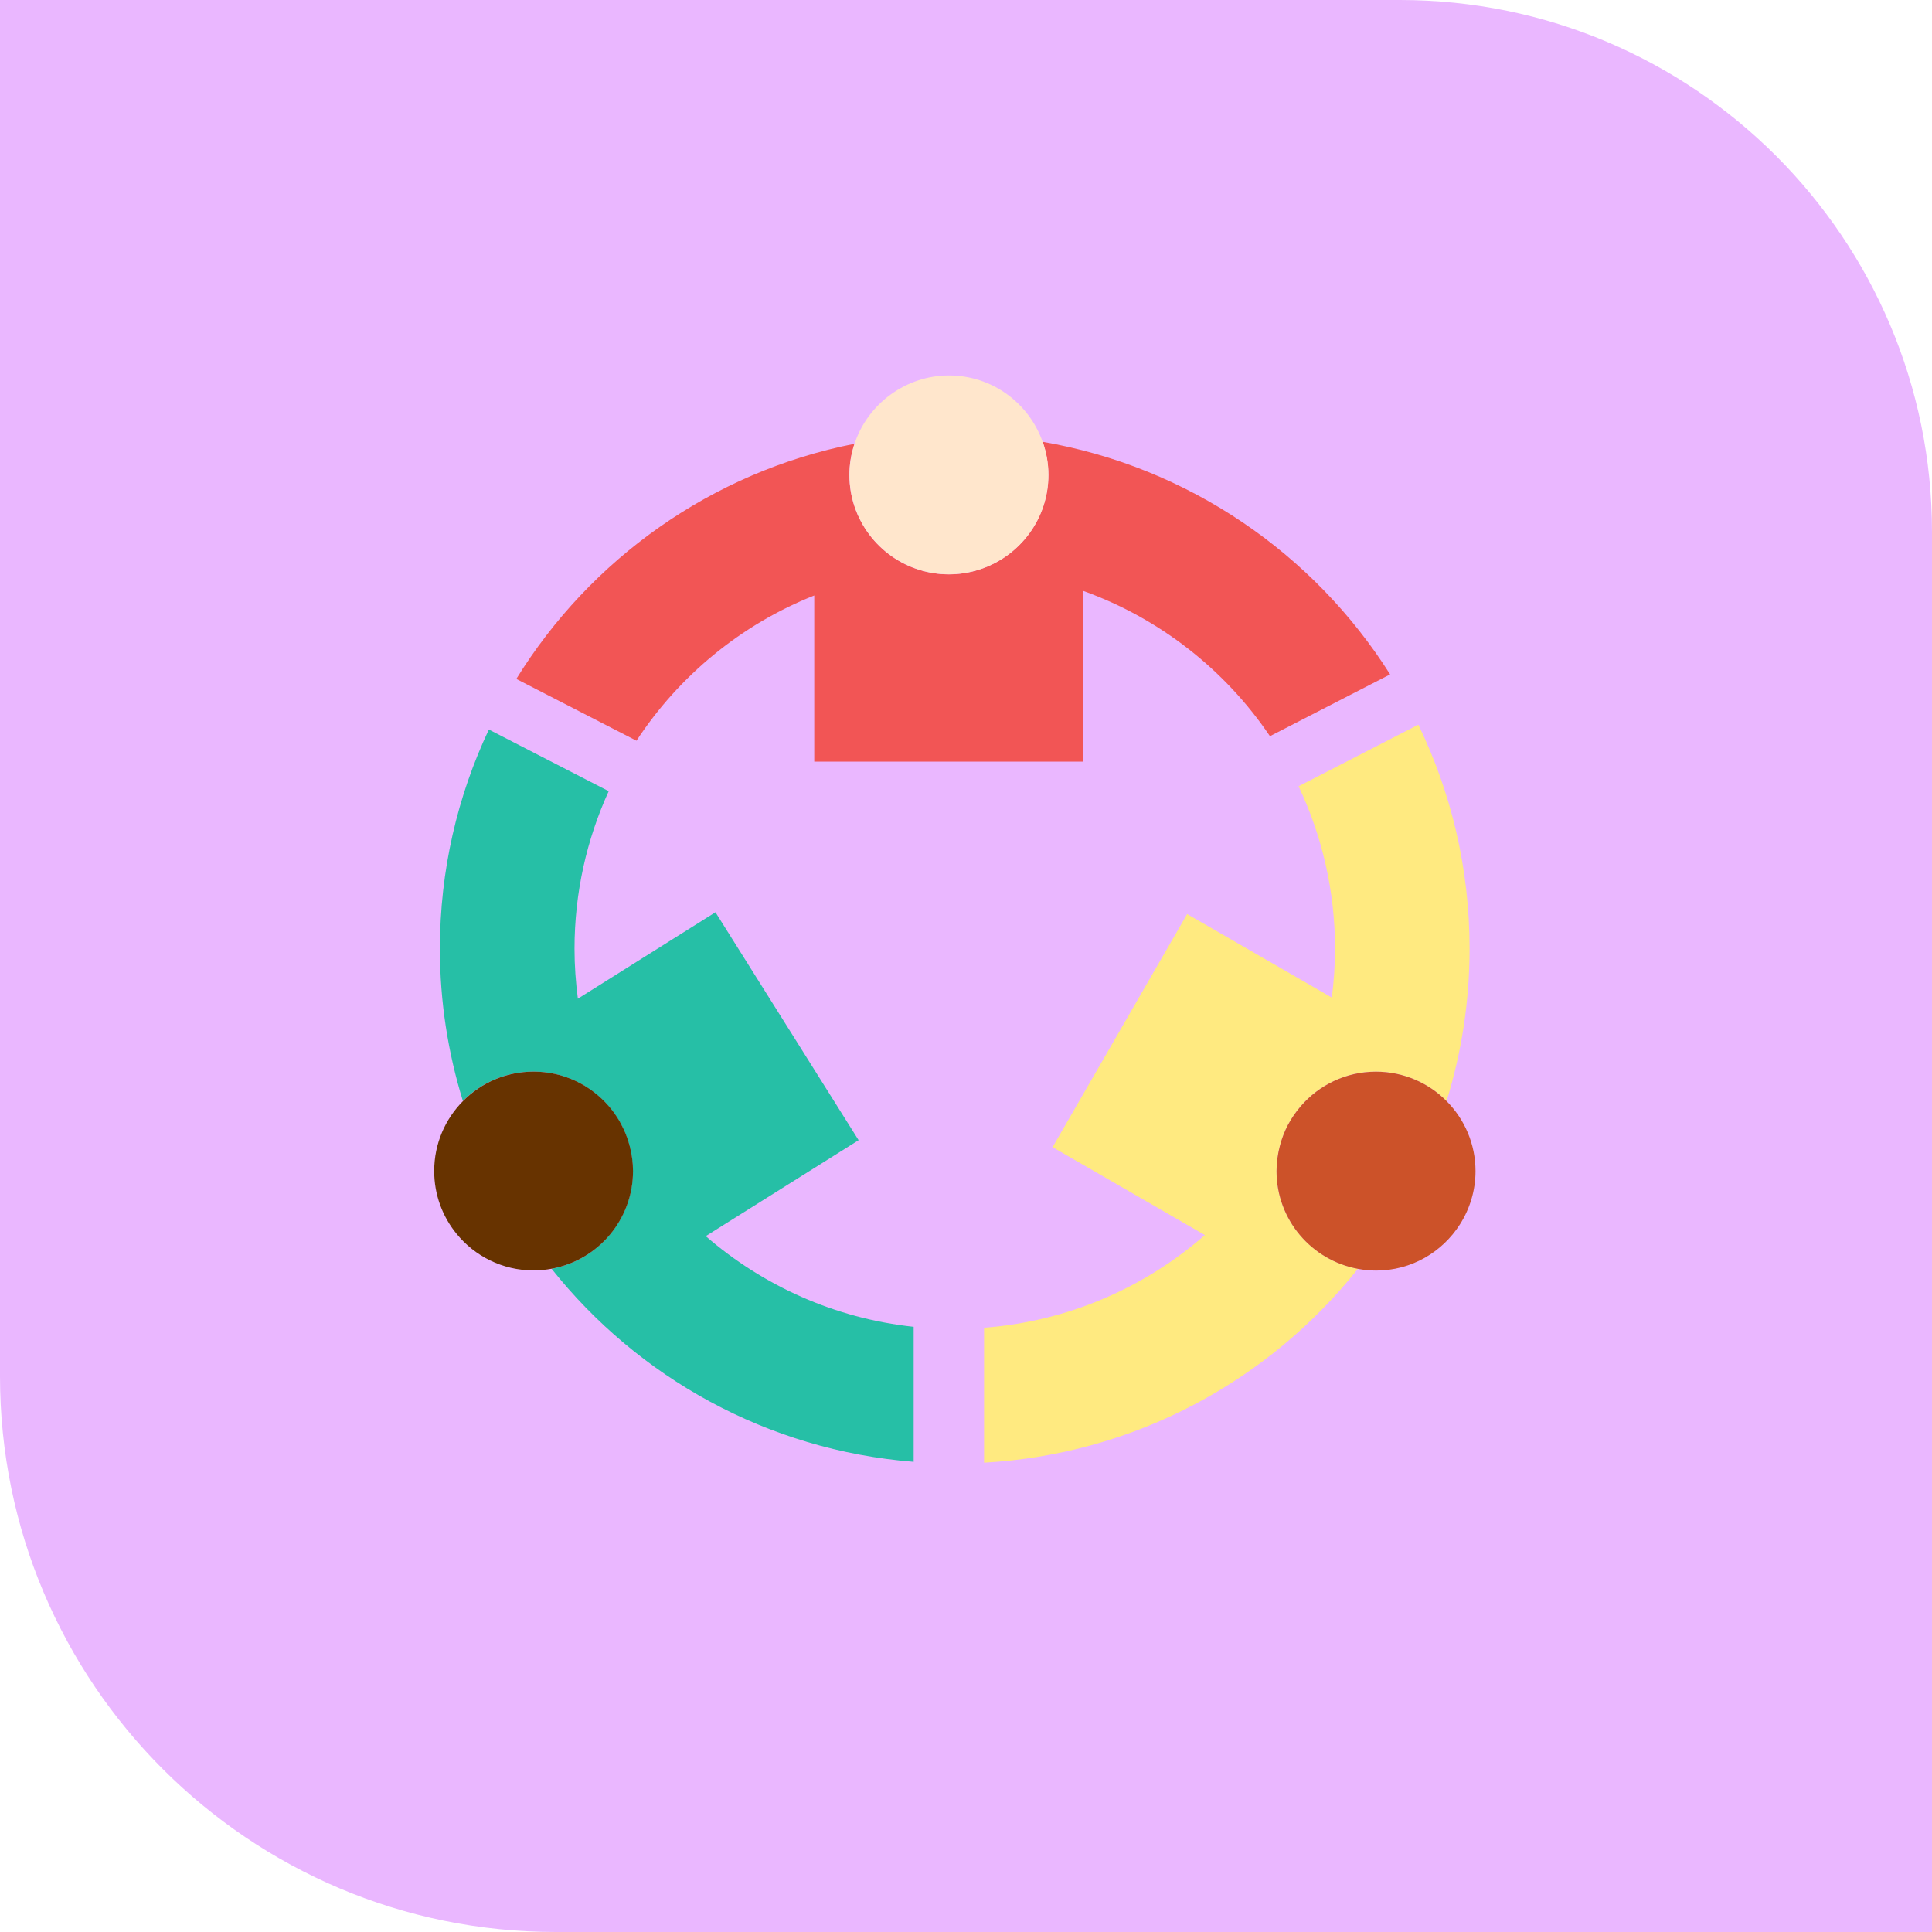
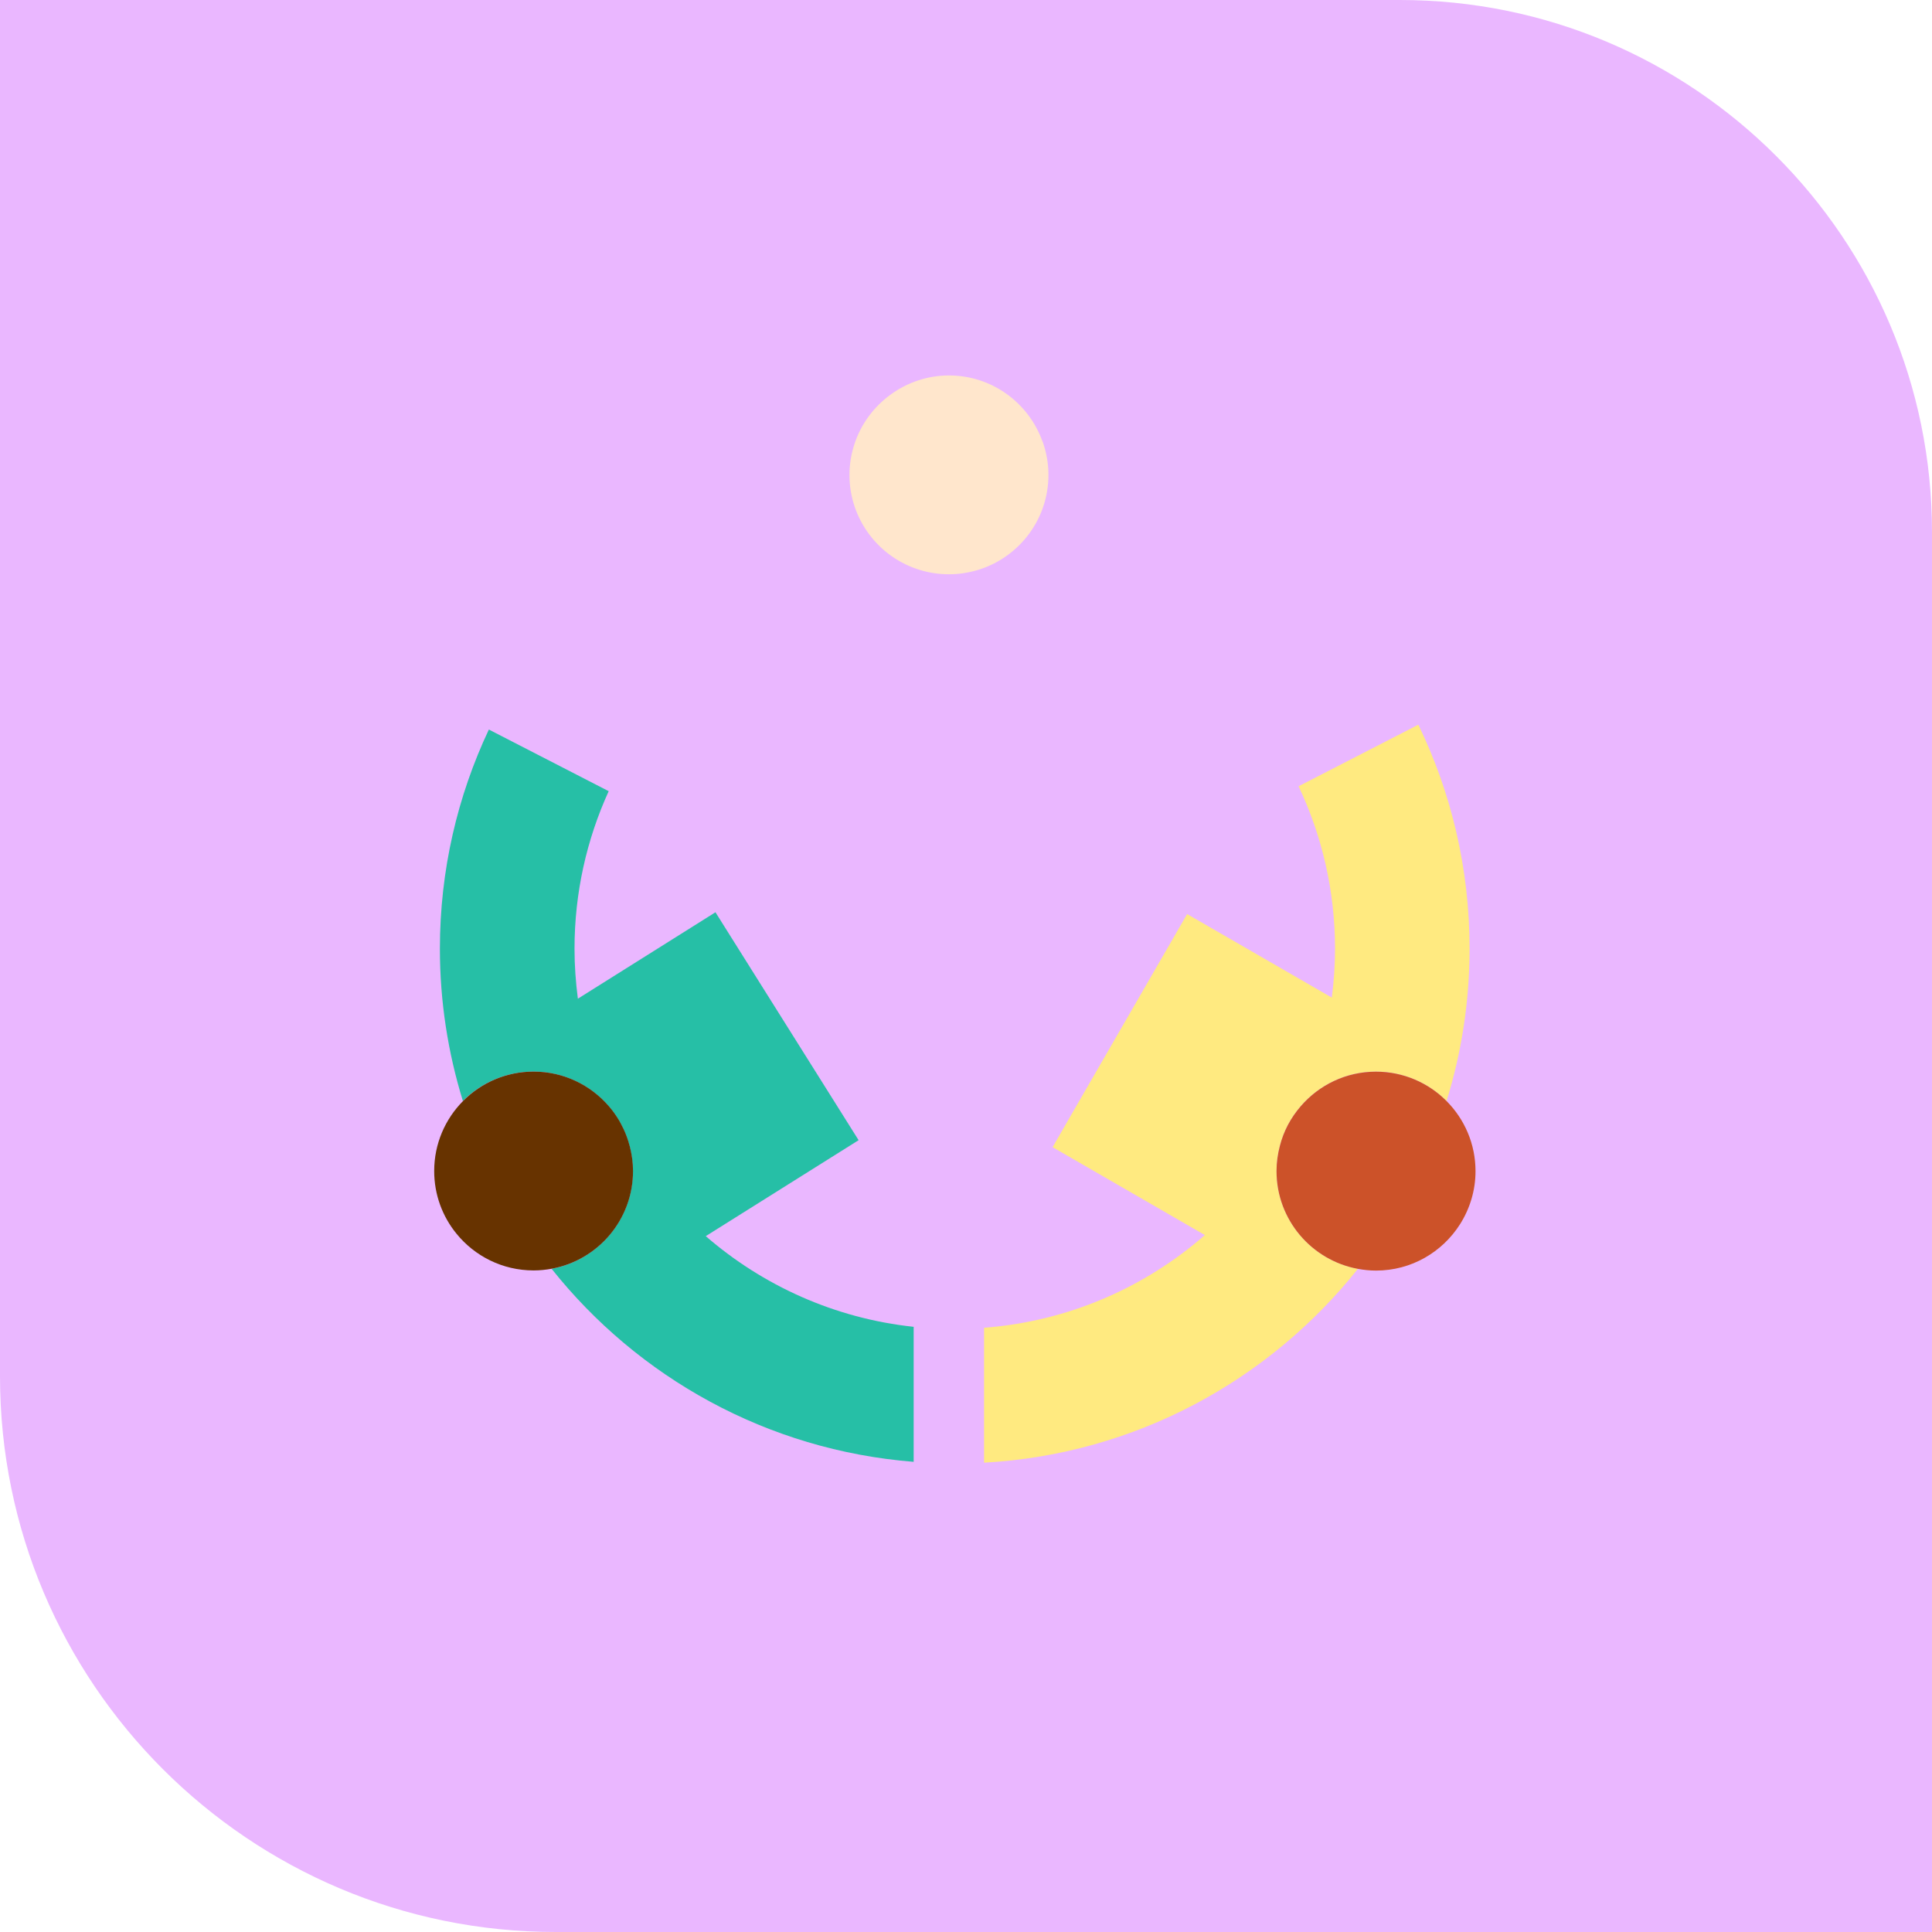
<svg xmlns="http://www.w3.org/2000/svg" id="Capa_2" viewBox="0 0 247 247">
  <defs>
    <style>.cls-1{fill:#cc5229;}.cls-2{fill:#ffea80;}.cls-3{fill:#f25555;}.cls-4{fill:#26bfa6;}.cls-5{fill:#673300;}.cls-6{fill:#eab7ff;}.cls-7{fill:#ffe6cc;}</style>
  </defs>
  <g id="Capa_1-2">
    <path class="cls-6" d="M0,0H178.98c37.54,0,68.02,30.48,68.02,68.02V247H71.05C31.84,247,0,215.16,0,175.95V0H0Z" />
    <g>
-       <path class="cls-3" d="M133.29,56.47c.47,1.33,.74,2.76,.74,4.25,0,5.64-3.68,10.42-8.77,12.08-1.24,.41-2.57,.63-3.95,.63-1.28,0-2.51-.19-3.67-.54-5.23-1.57-9.05-6.43-9.05-12.17,0-1.39,.23-2.73,.65-3.98-18.25,3.6-33.78,14.75-43.23,30.06l15.36,7.9c5.45-8.31,13.37-14.85,22.73-18.57v21.24h34.4v-21.82c9.79,3.52,18.13,10.09,23.86,18.57l15.36-7.9c-9.75-15.44-25.76-26.52-44.45-29.74Z" />
-       <path class="cls-7" d="M133.29,56.47c-1.75-4.93-6.44-8.47-11.97-8.47s-10.4,3.66-12.07,8.73c-.41,1.25-.65,2.59-.65,3.98,0,5.75,3.81,10.6,9.05,12.17,1.16,.35,2.39,.54,3.67,.54,1.38,0,2.7-.23,3.95-.63,5.09-1.66,8.77-6.44,8.77-12.08,0-1.49-.27-2.92-.74-4.25Z" />
+       <path class="cls-7" d="M133.29,56.47c-1.75-4.93-6.44-8.47-11.97-8.47s-10.4,3.66-12.07,8.73c-.41,1.25-.65,2.59-.65,3.98,0,5.75,3.81,10.6,9.05,12.17,1.16,.35,2.39,.54,3.67,.54,1.38,0,2.7-.23,3.95-.63,5.09-1.66,8.77-6.44,8.77-12.08,0-1.49-.27-2.92-.74-4.25" />
      <path class="cls-4" d="M90.24,158.03l19.53-12.26-9.15-14.57-9.15-14.57-17.59,11.05c-.27-2.09-.43-4.21-.43-6.38,0-7.19,1.57-14.01,4.37-20.15l-15.32-7.88c-4.01,8.5-6.26,18-6.26,28.02,0,6.78,1.04,13.31,2.94,19.47,2.3-2.32,5.5-3.76,9.02-3.76,3.84,0,7.27,1.71,9.6,4.4,.76,.87,1.39,1.85,1.89,2.91,.33,.7,.59,1.43,.79,2.19,.27,1.03,.43,2.11,.43,3.22,0,6.23-4.48,11.4-10.39,12.49,11.04,13.88,27.56,23.2,46.29,24.68v-17.26c-10.12-1.08-19.3-5.28-26.59-11.6Z" />
      <path class="cls-5" d="M80.5,146.5c-.2-.76-.46-1.49-.79-2.19-.5-1.06-1.13-2.04-1.89-2.91-2.33-2.69-5.76-4.4-9.6-4.4-3.53,0-6.72,1.44-9.02,3.76-2.28,2.3-3.69,5.46-3.69,8.95,0,3.03,1.06,5.81,2.83,7.99,2.33,2.88,5.89,4.72,9.88,4.72,.79,0,1.57-.08,2.32-.22,5.91-1.09,10.39-6.26,10.39-12.49,0-1.11-.16-2.19-.43-3.22Z" />
      <path class="cls-2" d="M181.33,92.65l-15.31,7.87c2.98,6.3,4.66,13.34,4.66,20.77,0,2.12-.15,4.2-.41,6.25l-18.5-10.68-8.45,14.64-8.75,15.16,19.47,11.24c-7.67,6.7-17.46,11.03-28.23,11.85v17.25c19.35-1.08,36.47-10.53,47.8-24.79-5.92-1.09-10.41-6.26-10.41-12.5,0-1.12,.16-2.2,.43-3.23,.24-.93,.58-1.83,1.02-2.66,.46-.87,1.02-1.68,1.66-2.42,2.33-2.69,5.76-4.4,9.6-4.4,3.53,0,6.72,1.44,9.03,3.76,1.9-6.15,2.94-12.69,2.94-19.47,0-10.27-2.35-19.98-6.55-28.64Z" />
      <path class="cls-1" d="M184.94,140.77c-2.3-2.32-5.5-3.76-9.03-3.76-3.84,0-7.27,1.71-9.6,4.4-.64,.74-1.2,1.55-1.66,2.42-.44,.84-.78,1.73-1.02,2.66-.27,1.03-.43,2.11-.43,3.23,0,6.23,4.49,11.41,10.41,12.5,.75,.14,1.52,.22,2.31,.22,4.52,0,8.47-2.36,10.73-5.91,1.25-1.97,1.99-4.3,1.99-6.8,0-3.49-1.41-6.65-3.69-8.95Z" />
    </g>
  </g>
</svg>